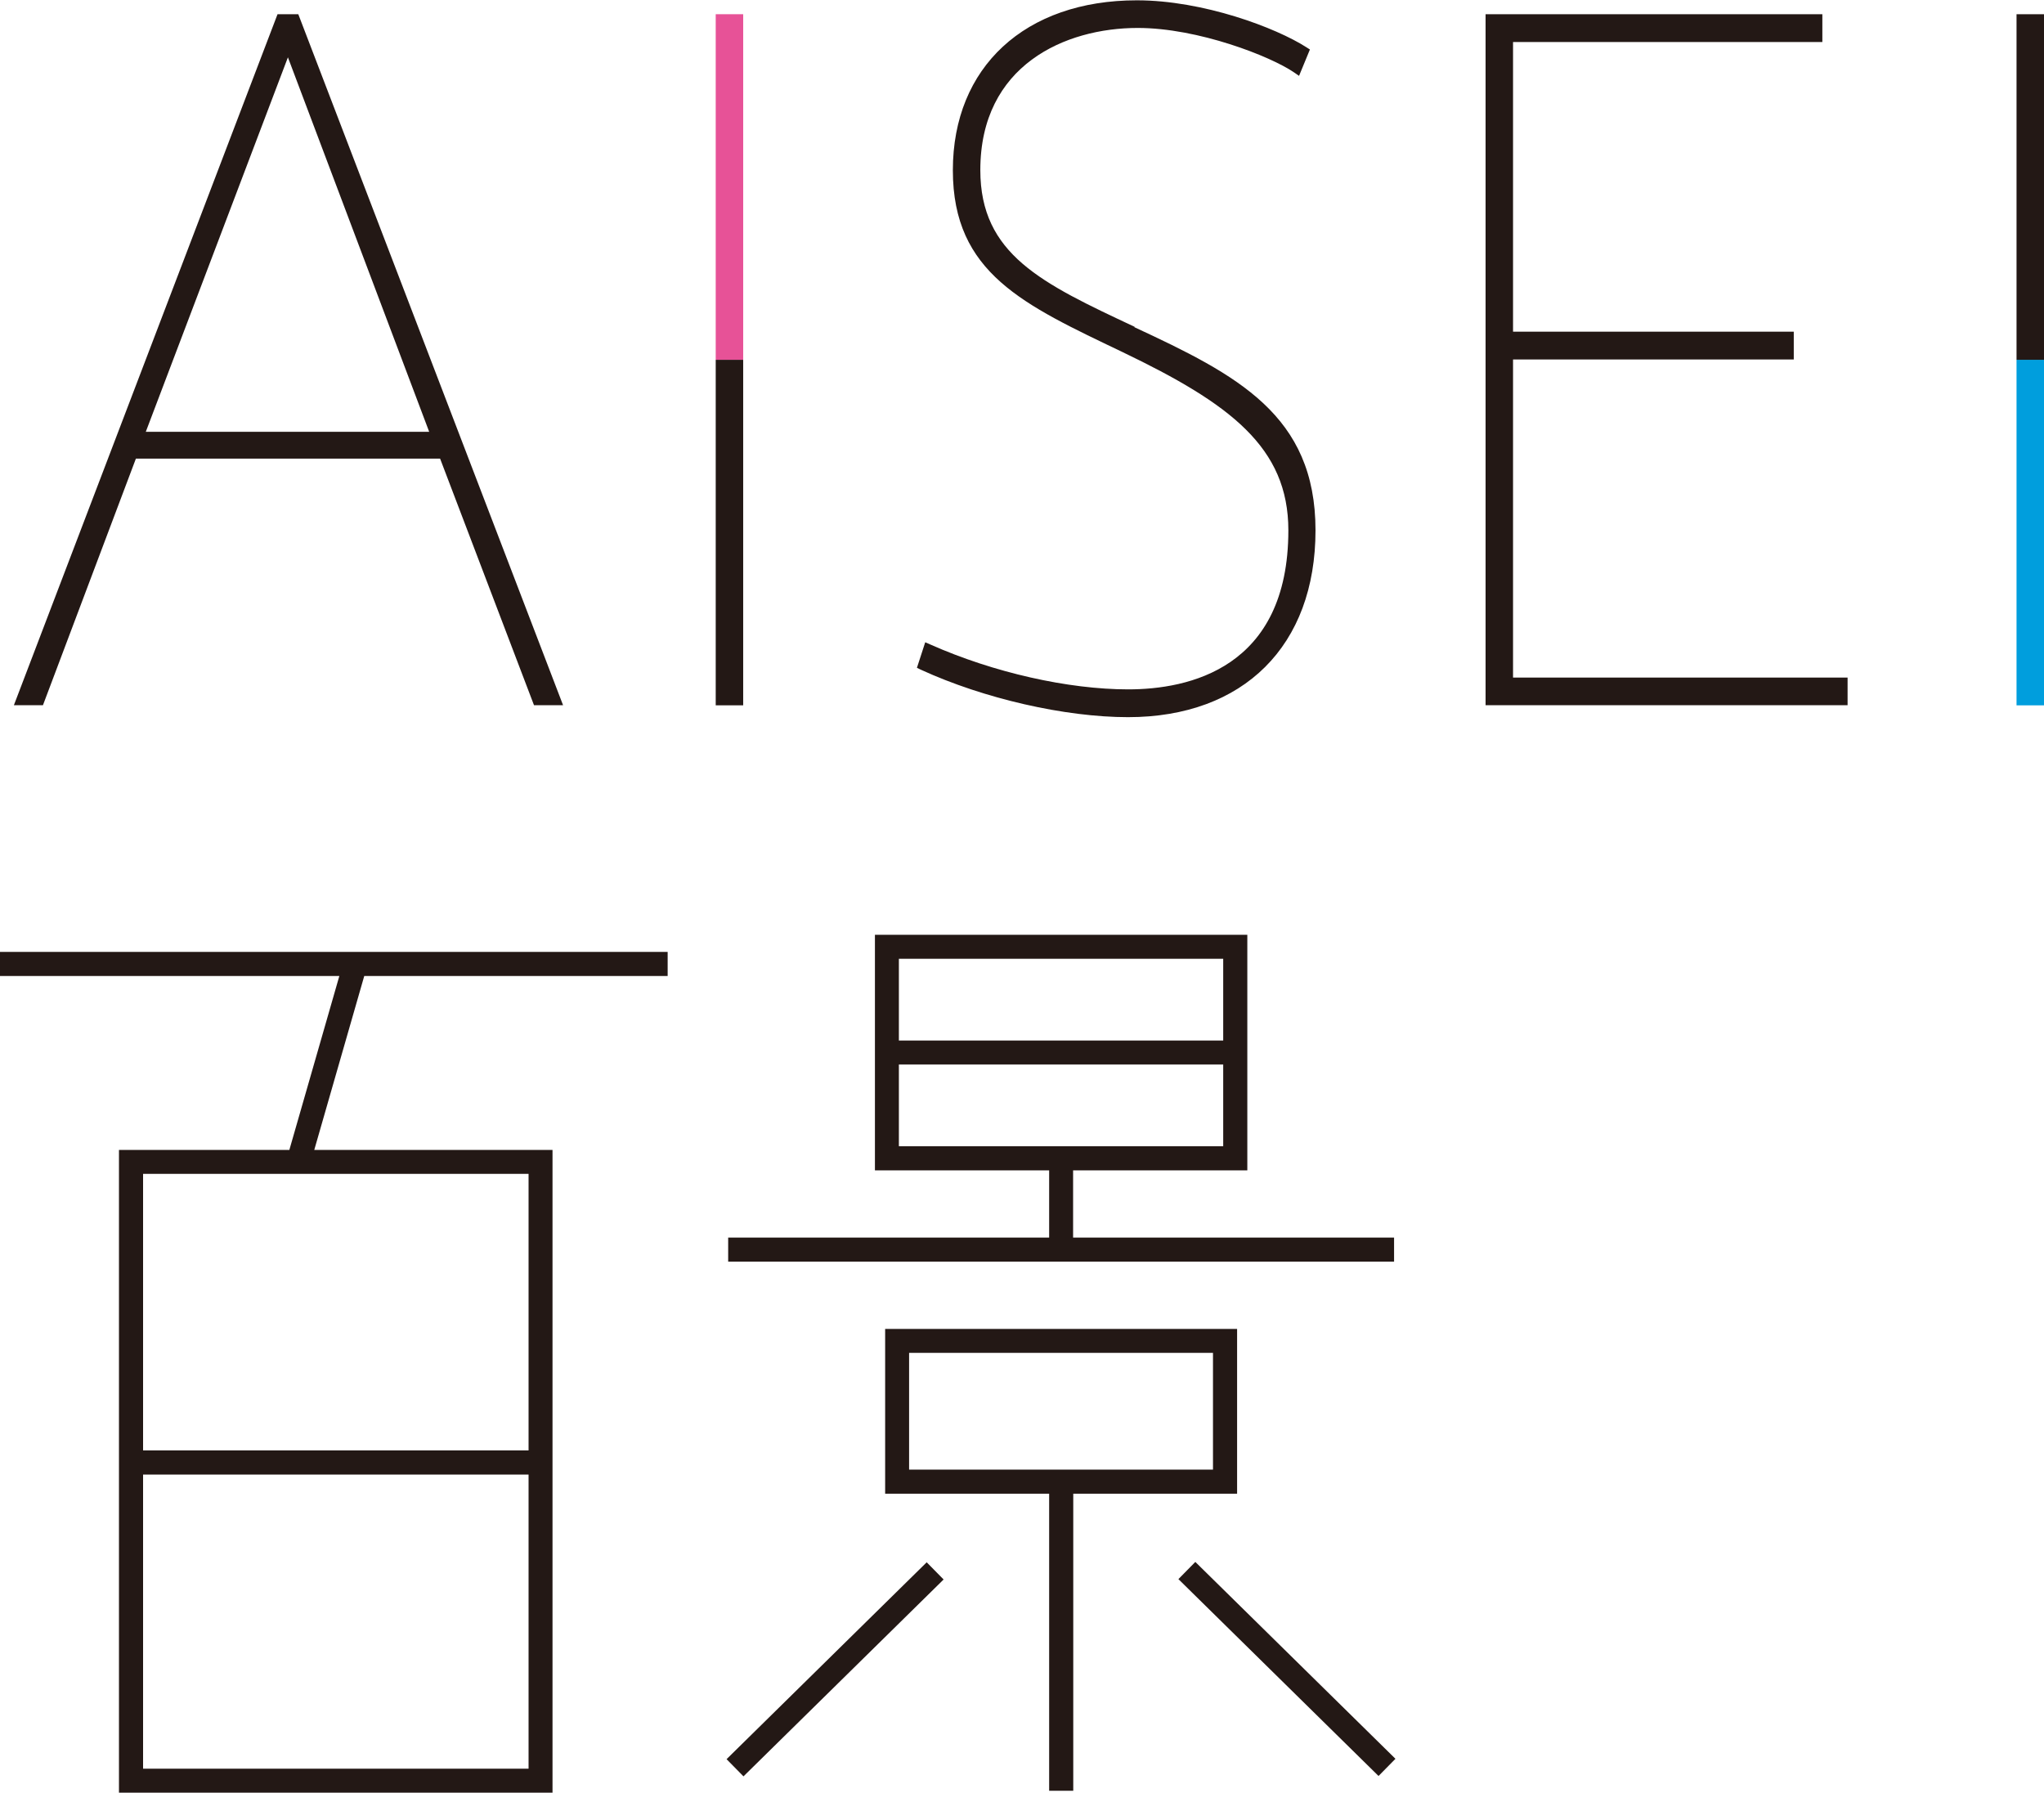
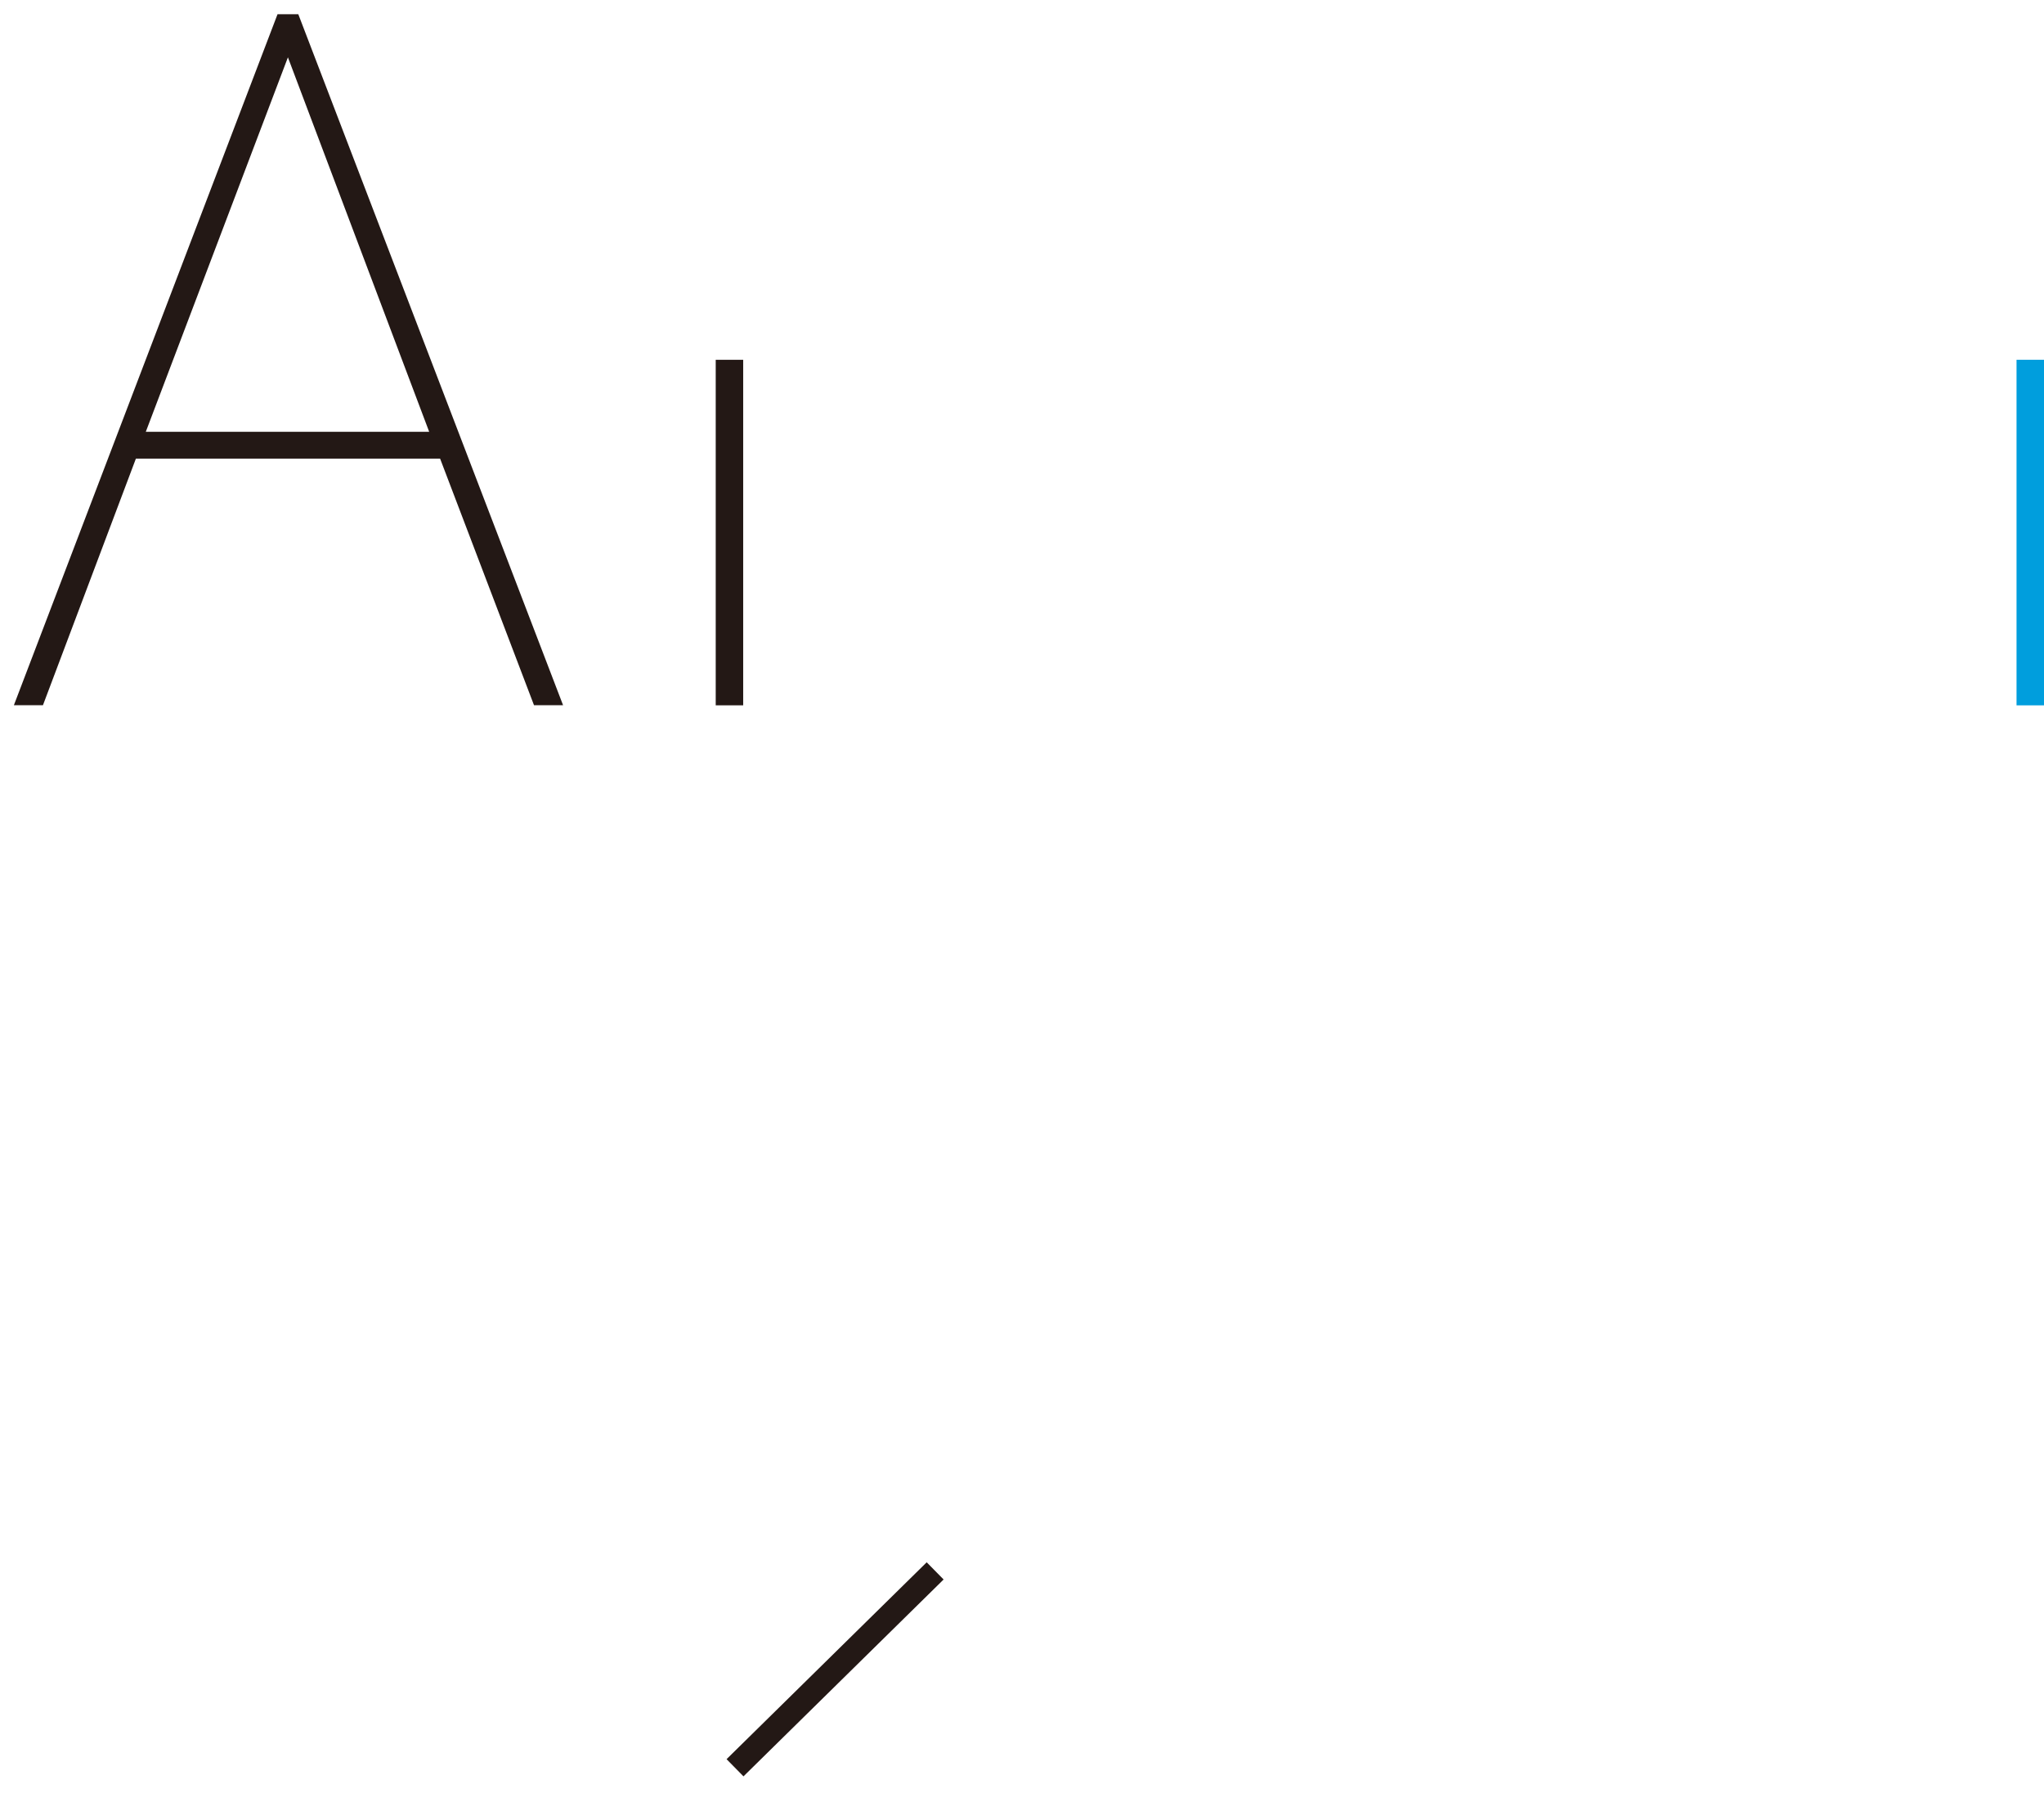
<svg xmlns="http://www.w3.org/2000/svg" id="_レイヤー_2" data-name="レイヤー 2" viewBox="0 0 128 112.26">
  <defs>
    <style>.cls-3{fill:#231815}</style>
  </defs>
  <g id="contents">
    <path class="cls-3" d="M17.38.89.87 44.16h1.82l5.82-15.44h19.05l5.88 15.44h1.82L18.68.89h-1.3Zm9.5 26.15H9.13l8.9-23.45 8.85 23.46Zm17.94-4.51h1.72v21.64h-1.72z" />
-     <path style="fill:#e75297" d="M44.82.89h1.72v21.64h-1.72z" />
    <path style="fill:#009edd" d="M126.28 22.53H128v21.64h-1.72z" />
-     <path class="cls-3" d="M126.28.89H128v21.64h-1.72zM71.06 20.47c-5.82-2.73-9.67-4.53-9.67-9.82 0-6.57 5.31-8.9 9.86-8.9 3.79 0 8.32 1.78 9.78 2.78l.32.22.68-1.65-.22-.14C79.91 1.74 75.36.02 71.19.02c-7 0-11.52 4.18-11.52 10.64s4.45 8.43 10.63 11.39c6.73 3.23 10.38 5.96 10.38 11.16 0 8.67-6.28 9.96-10.03 9.96s-8.43-1.05-12.39-2.81l-.32-.14-.52 1.6.25.12c3.94 1.81 9.03 2.97 12.97 2.97 7.24 0 11.74-4.48 11.74-11.7s-4.91-9.73-11.34-12.72Zm23.69 2.04h17.58v-1.74H94.75V2.63h19.37V.89H93.03v43.27h22.67v-1.73H94.75V22.51zM0 61.12h21.25l-3.13 10.89H7.45v40.25H34.6V72.01H19.68l3.13-10.89h19v-1.51H0v1.51Zm33.1 29.71H8.96V73.51H33.1v17.32ZM8.96 92.34H33.1v18.42H8.96V92.34Zm68.51 1.2V83.22H55.43v10.32H65.7v18.6h1.51v-18.6h10.27Zm-1.51-8.82v7.31H56.93v-7.31h19.03ZM87.3 77.5H67.2v-4.21h10.91V58.54H54.79v14.75H65.7v4.21H45.6v1.51h41.7V77.5ZM56.29 66.66H76.6v5.12H56.29v-5.12Zm20.31-1.5H56.29v-5.12H76.6v5.12Z" />
    <path class="cls-3" transform="rotate(-44.53 52.312 104.537)" d="M43.51 103.77h17.58v1.51H43.51z" />
-     <path class="cls-3" transform="rotate(-45.47 80.585 104.522)" d="M79.84 95.73h1.51v17.58h-1.51z" />
  </g>
</svg>